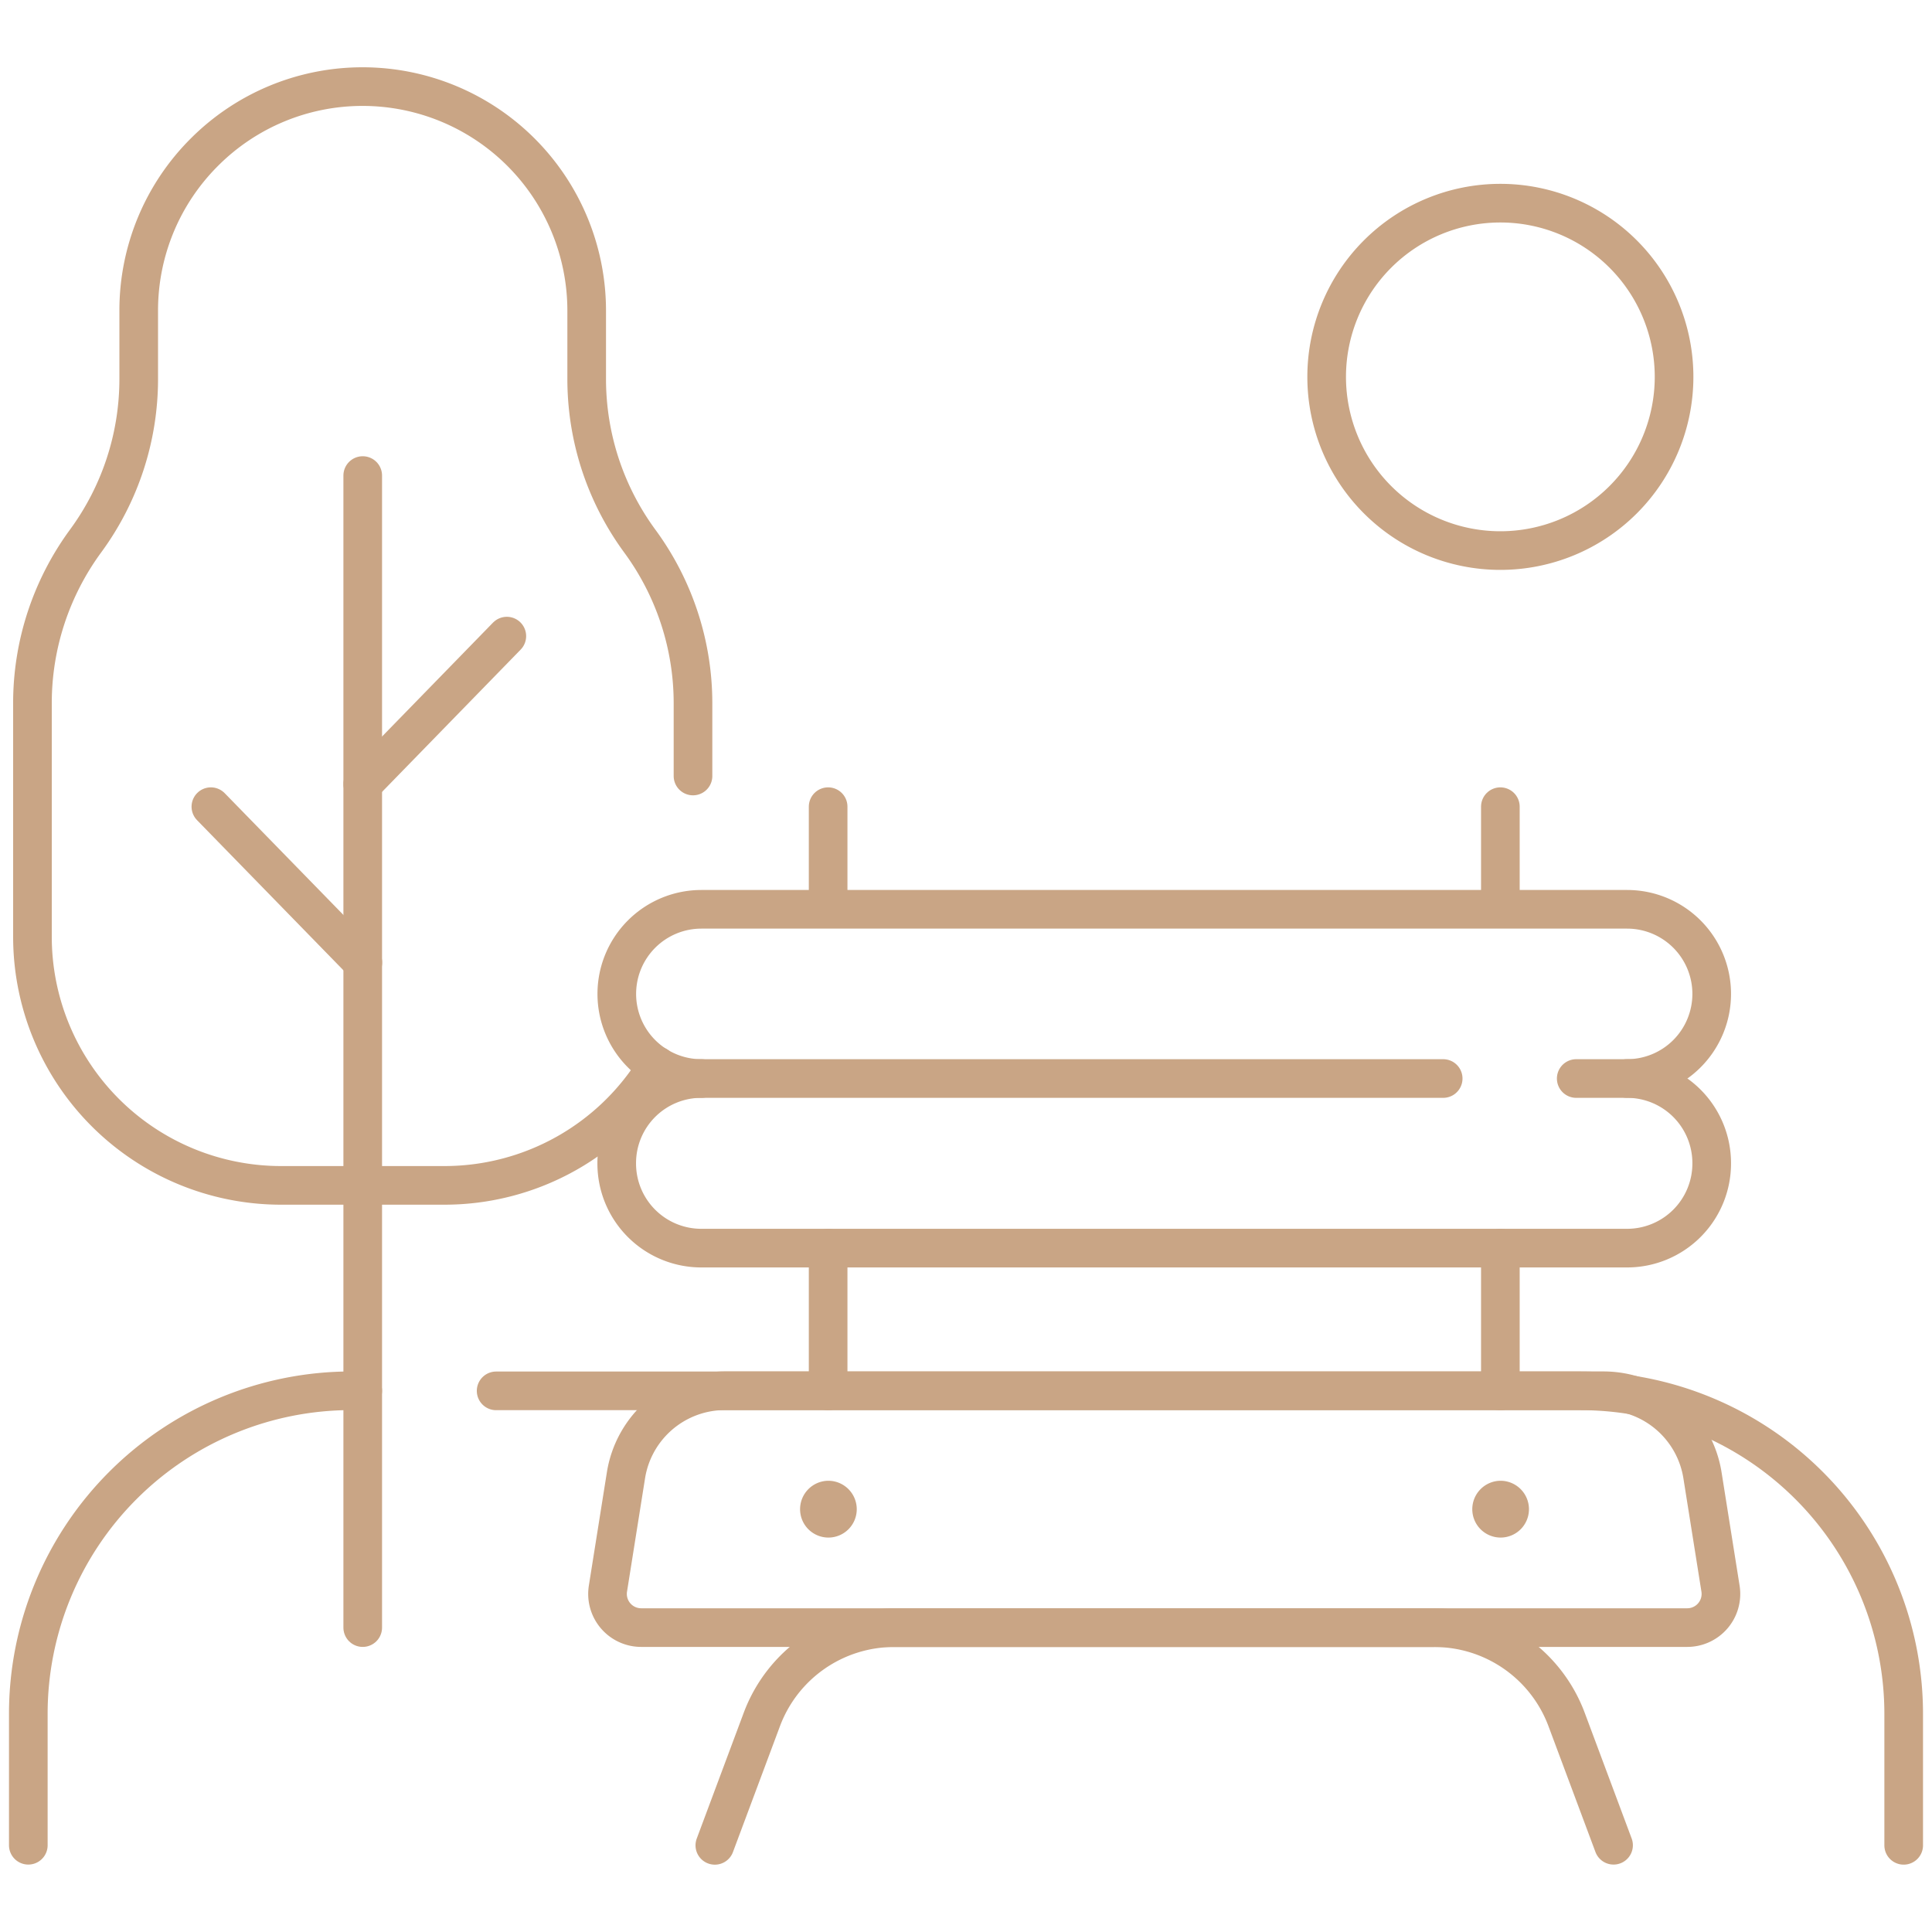
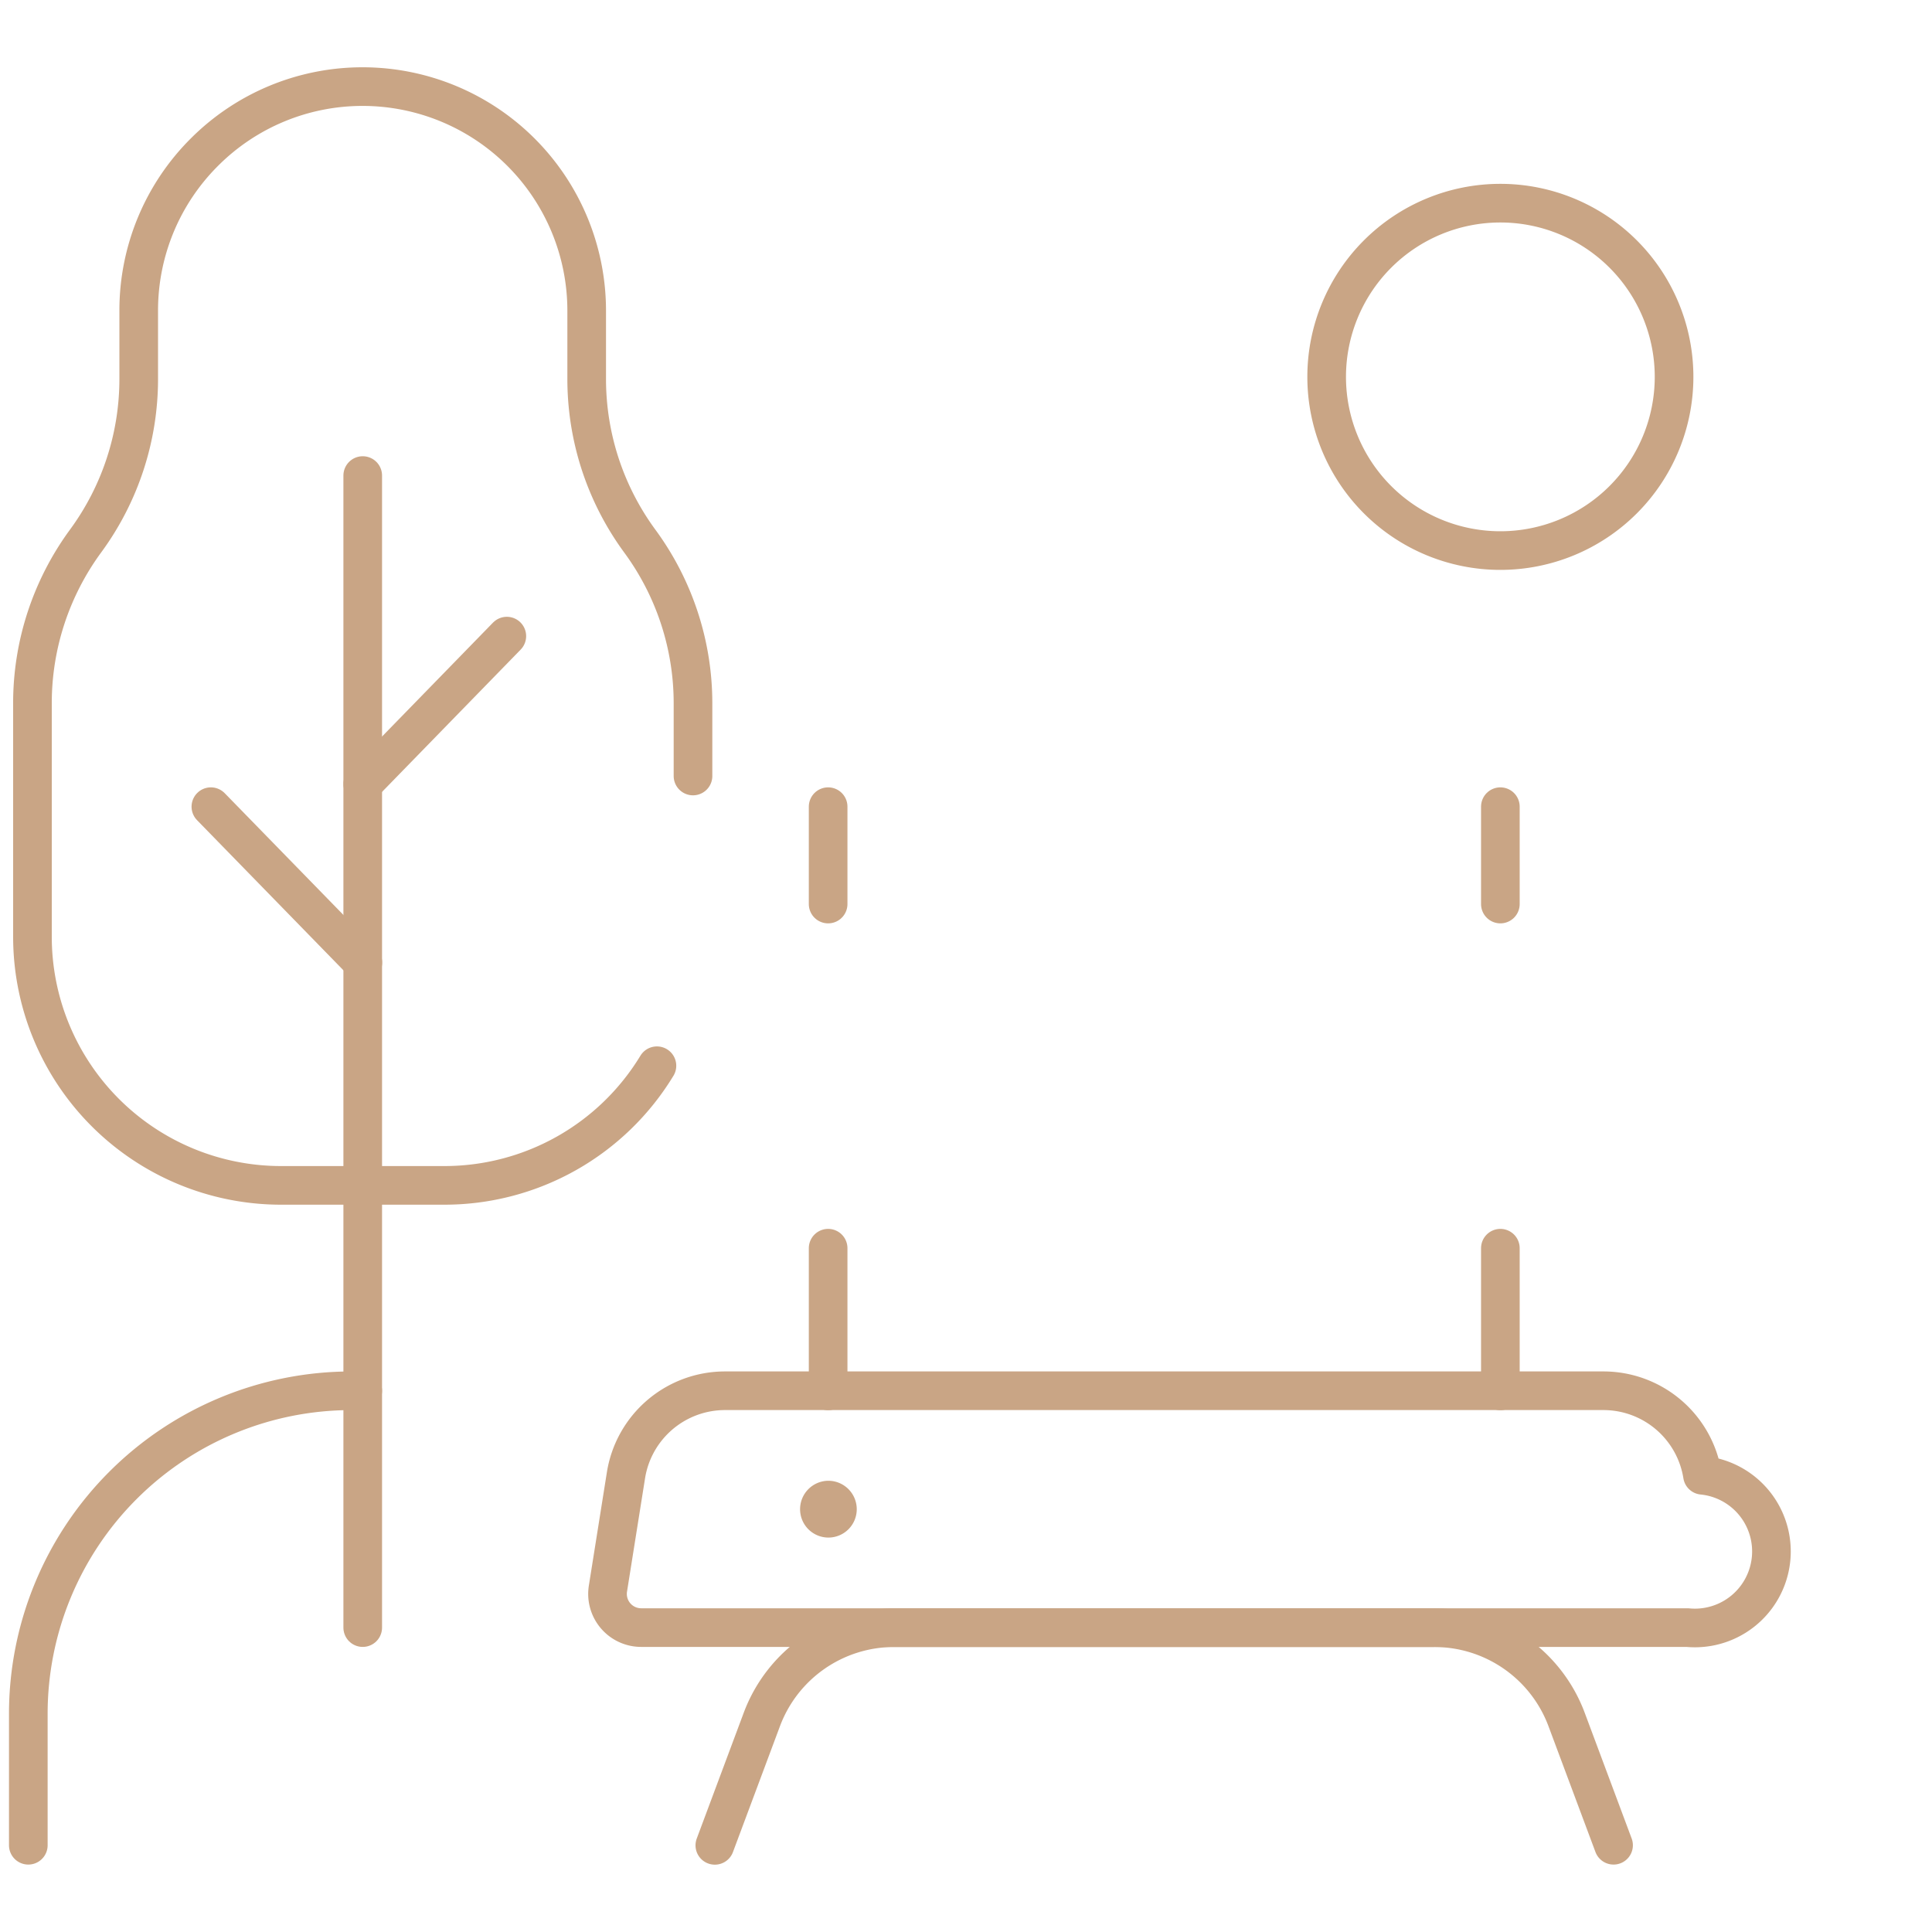
<svg xmlns="http://www.w3.org/2000/svg" width="75" height="75" viewBox="0 0 75 75">
  <defs>
    <clipPath id="clip-path">
      <path id="path5040" d="M0-682.665H75v75H0Z" transform="translate(0 682.665)" fill="#c9a585" />
    </clipPath>
  </defs>
  <g id="g5034" transform="translate(0 682.665)">
    <g id="g5036" transform="translate(0 -682.665)">
      <g id="g5038" clip-path="url(#clip-path)">
        <g id="g5044" transform="translate(57.139 57.483)">
-           <path id="path5046" d="M-17.9-8.954a1.1,1.1,0,0,1-1.1,1.1,1.1,1.1,0,0,1-1.1-1.1,1.105,1.105,0,0,1,1.1-1.105,1.105,1.105,0,0,1,1.1,1.105" transform="translate(20.115 10.059)" fill="#c9a585" />
-         </g>
+           </g>
        <g id="g5048" transform="translate(31.044 57.483)">
          <path id="path5050" d="M-17.9-8.954a1.1,1.1,0,0,1-1.1,1.1,1.1,1.1,0,0,1-1.1-1.1,1.105,1.105,0,0,1,1.1-1.105,1.105,1.105,0,0,1,1.1,1.105" transform="translate(20.115 10.059)" fill="#c9a585" />
        </g>
        <g id="g5052" transform="translate(23.583 53.993)">
-           <path id="path5054" d="M-339.634-74.464h-40.611a1.307,1.307,0,0,1-1.291-1.513l.7-4.4a3.893,3.893,0,0,1,3.845-3.281h34.1a3.893,3.893,0,0,1,3.845,3.281l.7,4.4A1.307,1.307,0,0,1-339.634-74.464Z" transform="translate(381.553 83.654)" fill="none" stroke="#c9a585" stroke-linecap="round" stroke-linejoin="round" stroke-miterlimit="10" stroke-width="1.5" />
+           <path id="path5054" d="M-339.634-74.464h-40.611a1.307,1.307,0,0,1-1.291-1.513l.7-4.4a3.893,3.893,0,0,1,3.845-3.281h34.1a3.893,3.893,0,0,1,3.845,3.281A1.307,1.307,0,0,1-339.634-74.464Z" transform="translate(381.553 83.654)" fill="none" stroke="#c9a585" stroke-linecap="round" stroke-linejoin="round" stroke-miterlimit="10" stroke-width="1.5" />
        </g>
        <g id="g5056" transform="translate(27.754 63.183)">
          <path id="path5058" d="M-282.638-68.455l-1.825-4.887A5.479,5.479,0,0,0-289.6-76.9h-20.968a5.48,5.48,0,0,0-5.133,3.562l-1.825,4.887" transform="translate(317.522 76.904)" fill="none" stroke="#c9a585" stroke-linecap="round" stroke-linejoin="round" stroke-miterlimit="10" stroke-width="1.5" />
        </g>
        <g id="g5060" transform="translate(23.944 41.868)">
-           <path id="path5062" d="M-259.917,0h-28.8A3.284,3.284,0,0,0-292,3.284V3.3a3.284,3.284,0,0,0,3.284,3.284h35.936A3.284,3.284,0,0,0-249.493,3.3V3.284A3.284,3.284,0,0,0-252.777,0h-1.975" transform="translate(291.997)" fill="none" stroke="#c9a585" stroke-linecap="round" stroke-linejoin="round" stroke-miterlimit="10" stroke-width="1.5" />
-         </g>
+           </g>
        <g id="g5064" transform="translate(23.944 35.3)">
-           <path id="path5066" d="M-26.607-53.215A3.284,3.284,0,0,1-29.891-56.5h0a3.284,3.284,0,0,1,3.284-3.284H9.329A3.284,3.284,0,0,1,12.613-56.5h0a3.284,3.284,0,0,1-3.284,3.284" transform="translate(29.891 59.783)" fill="none" stroke="#c9a585" stroke-linecap="round" stroke-linejoin="round" stroke-miterlimit="10" stroke-width="1.5" />
-         </g>
+           </g>
        <g id="g5068" transform="translate(32.148 48.455)">
          <path id="path5070" d="M0,0V5.538" fill="none" stroke="#c9a585" stroke-linecap="round" stroke-linejoin="round" stroke-miterlimit="10" stroke-width="1.5" />
        </g>
        <g id="g5072" transform="translate(58.244 48.455)">
          <path id="path5074" d="M0,0V5.538" fill="none" stroke="#c9a585" stroke-linecap="round" stroke-linejoin="round" stroke-miterlimit="10" stroke-width="1.5" />
        </g>
        <g id="g5076" transform="translate(32.148 31.315)">
          <path id="path5078" d="M0,0V3.78" fill="none" stroke="#c9a585" stroke-linecap="round" stroke-linejoin="round" stroke-miterlimit="10" stroke-width="1.5" />
        </g>
        <g id="g5080" transform="translate(58.244 31.315)">
          <path id="path5082" d="M0,0V3.78" fill="none" stroke="#c9a585" stroke-linecap="round" stroke-linejoin="round" stroke-miterlimit="10" stroke-width="1.5" />
        </g>
        <g id="g5084" transform="translate(1.261 3.368)">
          <path id="path5086" d="M-207.745-216.786v-2.825a10.625,10.625,0,0,0-2.064-6.292,10.665,10.665,0,0,1-1.534-2.981,10.66,10.66,0,0,1-.529-3.311v-2.653a8.7,8.7,0,0,0-8.694-8.7,8.668,8.668,0,0,0-6.148,2.547,8.669,8.669,0,0,0-2.548,6.148v2.653a10.625,10.625,0,0,1-2.062,6.292,10.657,10.657,0,0,0-1.534,2.981,10.616,10.616,0,0,0-.529,3.311v9.07a9.652,9.652,0,0,0,9.652,9.652h6.337a9.649,9.649,0,0,0,8.253-4.644" transform="translate(233.386 243.542)" fill="none" stroke="#c9a585" stroke-linecap="round" stroke-linejoin="round" stroke-miterlimit="10" stroke-width="1.5" />
        </g>
        <g id="g5088" transform="translate(14.081 18.461)">
          <path id="path5090" d="M0,0V44.722" fill="none" stroke="#c9a585" stroke-linecap="round" stroke-linejoin="round" stroke-miterlimit="10" stroke-width="1.5" />
        </g>
        <g id="g5092" transform="translate(8.186 31.315)">
          <path id="path5094" d="M0,0,5.9,6.051" fill="none" stroke="#c9a585" stroke-linecap="round" stroke-linejoin="round" stroke-miterlimit="10" stroke-width="1.5" />
        </g>
        <g id="g5096" transform="translate(14.081 24.694)">
          <path id="path5098" d="M-45.323,0l-5.594,5.742" transform="translate(50.917)" fill="none" stroke="#c9a585" stroke-linecap="round" stroke-linejoin="round" stroke-miterlimit="10" stroke-width="1.5" />
        </g>
        <g id="g5100" transform="translate(19.26 53.993)">
-           <path id="path5102" d="M0,0H42.1A12.542,12.542,0,0,1,54.641,12.542v5.1" fill="none" stroke="#c9a585" stroke-linecap="round" stroke-linejoin="round" stroke-miterlimit="10" stroke-width="1.5" />
-         </g>
+           </g>
        <g id="g5104" transform="translate(1.099 53.993)">
          <path id="path5106" d="M0-142.919v-5.1a12.542,12.542,0,0,1,12.542-12.542h.44" transform="translate(0 160.558)" fill="none" stroke="#c9a585" stroke-linecap="round" stroke-linejoin="round" stroke-miterlimit="10" stroke-width="1.5" />
        </g>
        <g id="g5108" transform="translate(51.501 7.887)">
          <path id="path5110" d="M-109.268-54.634a6.743,6.743,0,0,1-6.743,6.743,6.743,6.743,0,0,1-6.743-6.743,6.743,6.743,0,0,1,6.743-6.743A6.743,6.743,0,0,1-109.268-54.634Z" transform="translate(122.754 61.377)" fill="none" stroke="#c9a585" stroke-linecap="round" stroke-linejoin="round" stroke-miterlimit="10" stroke-width="1.5" />
        </g>
      </g>
    </g>
  </g>
</svg>